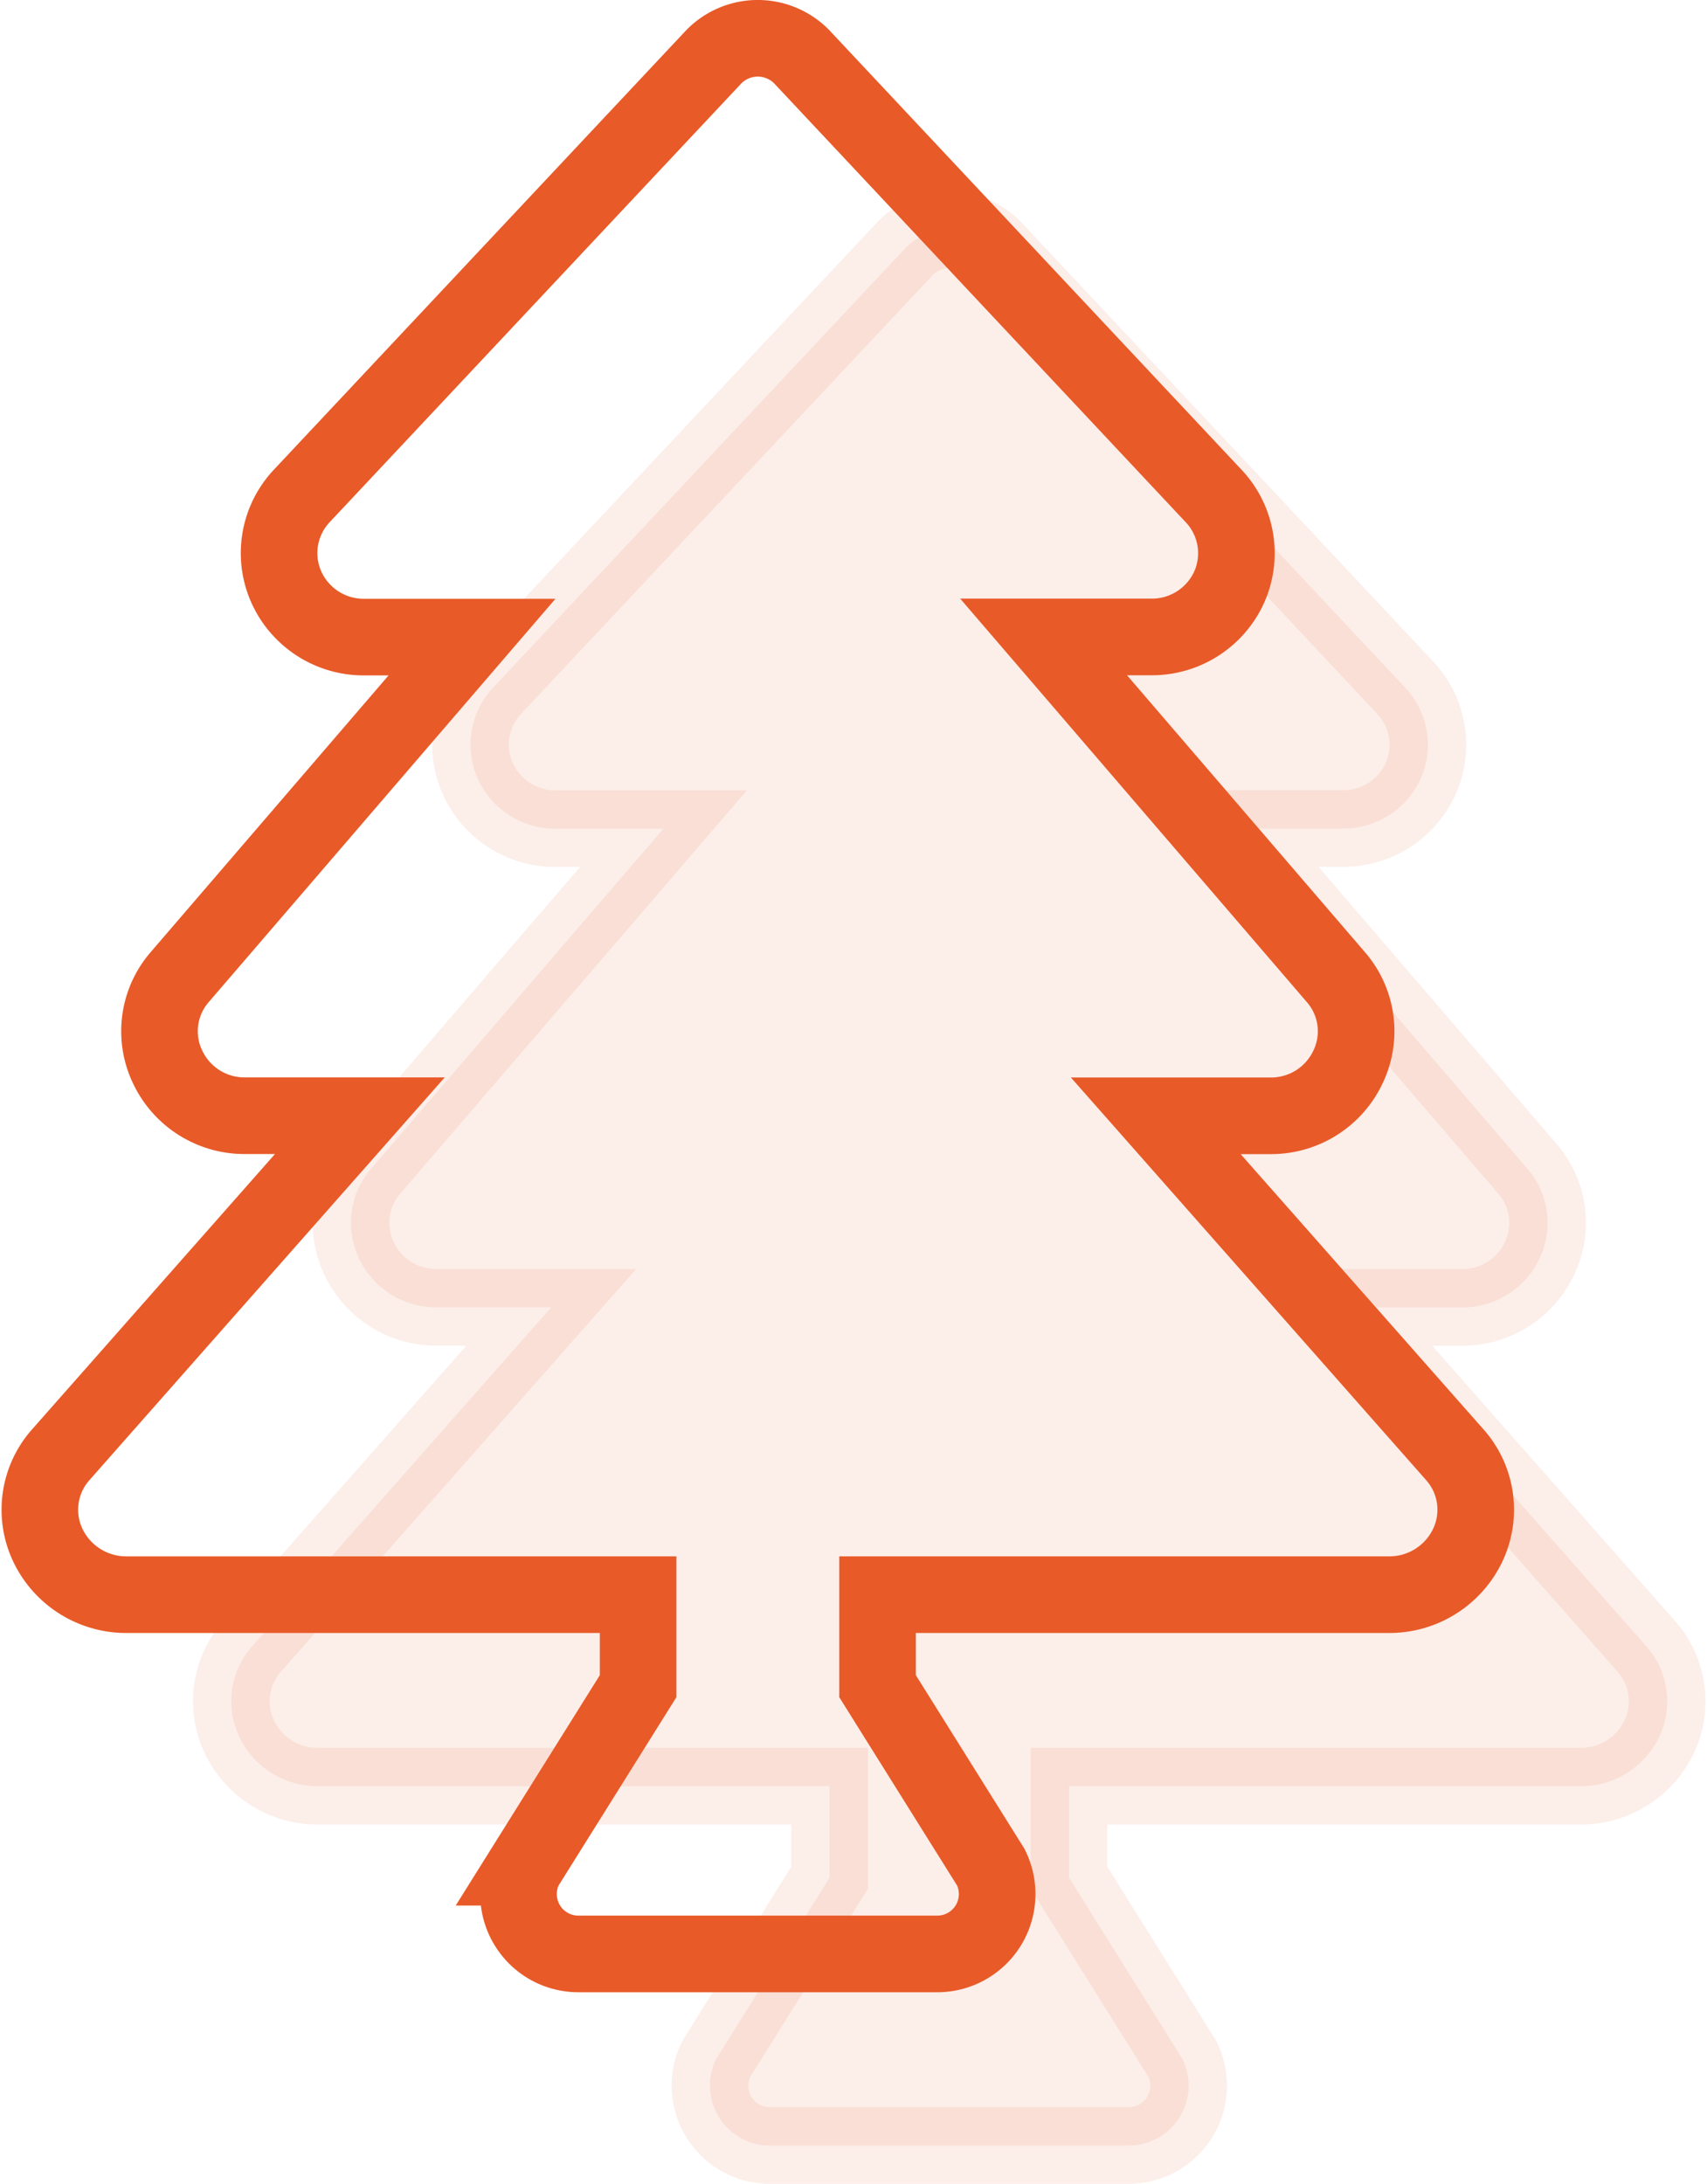
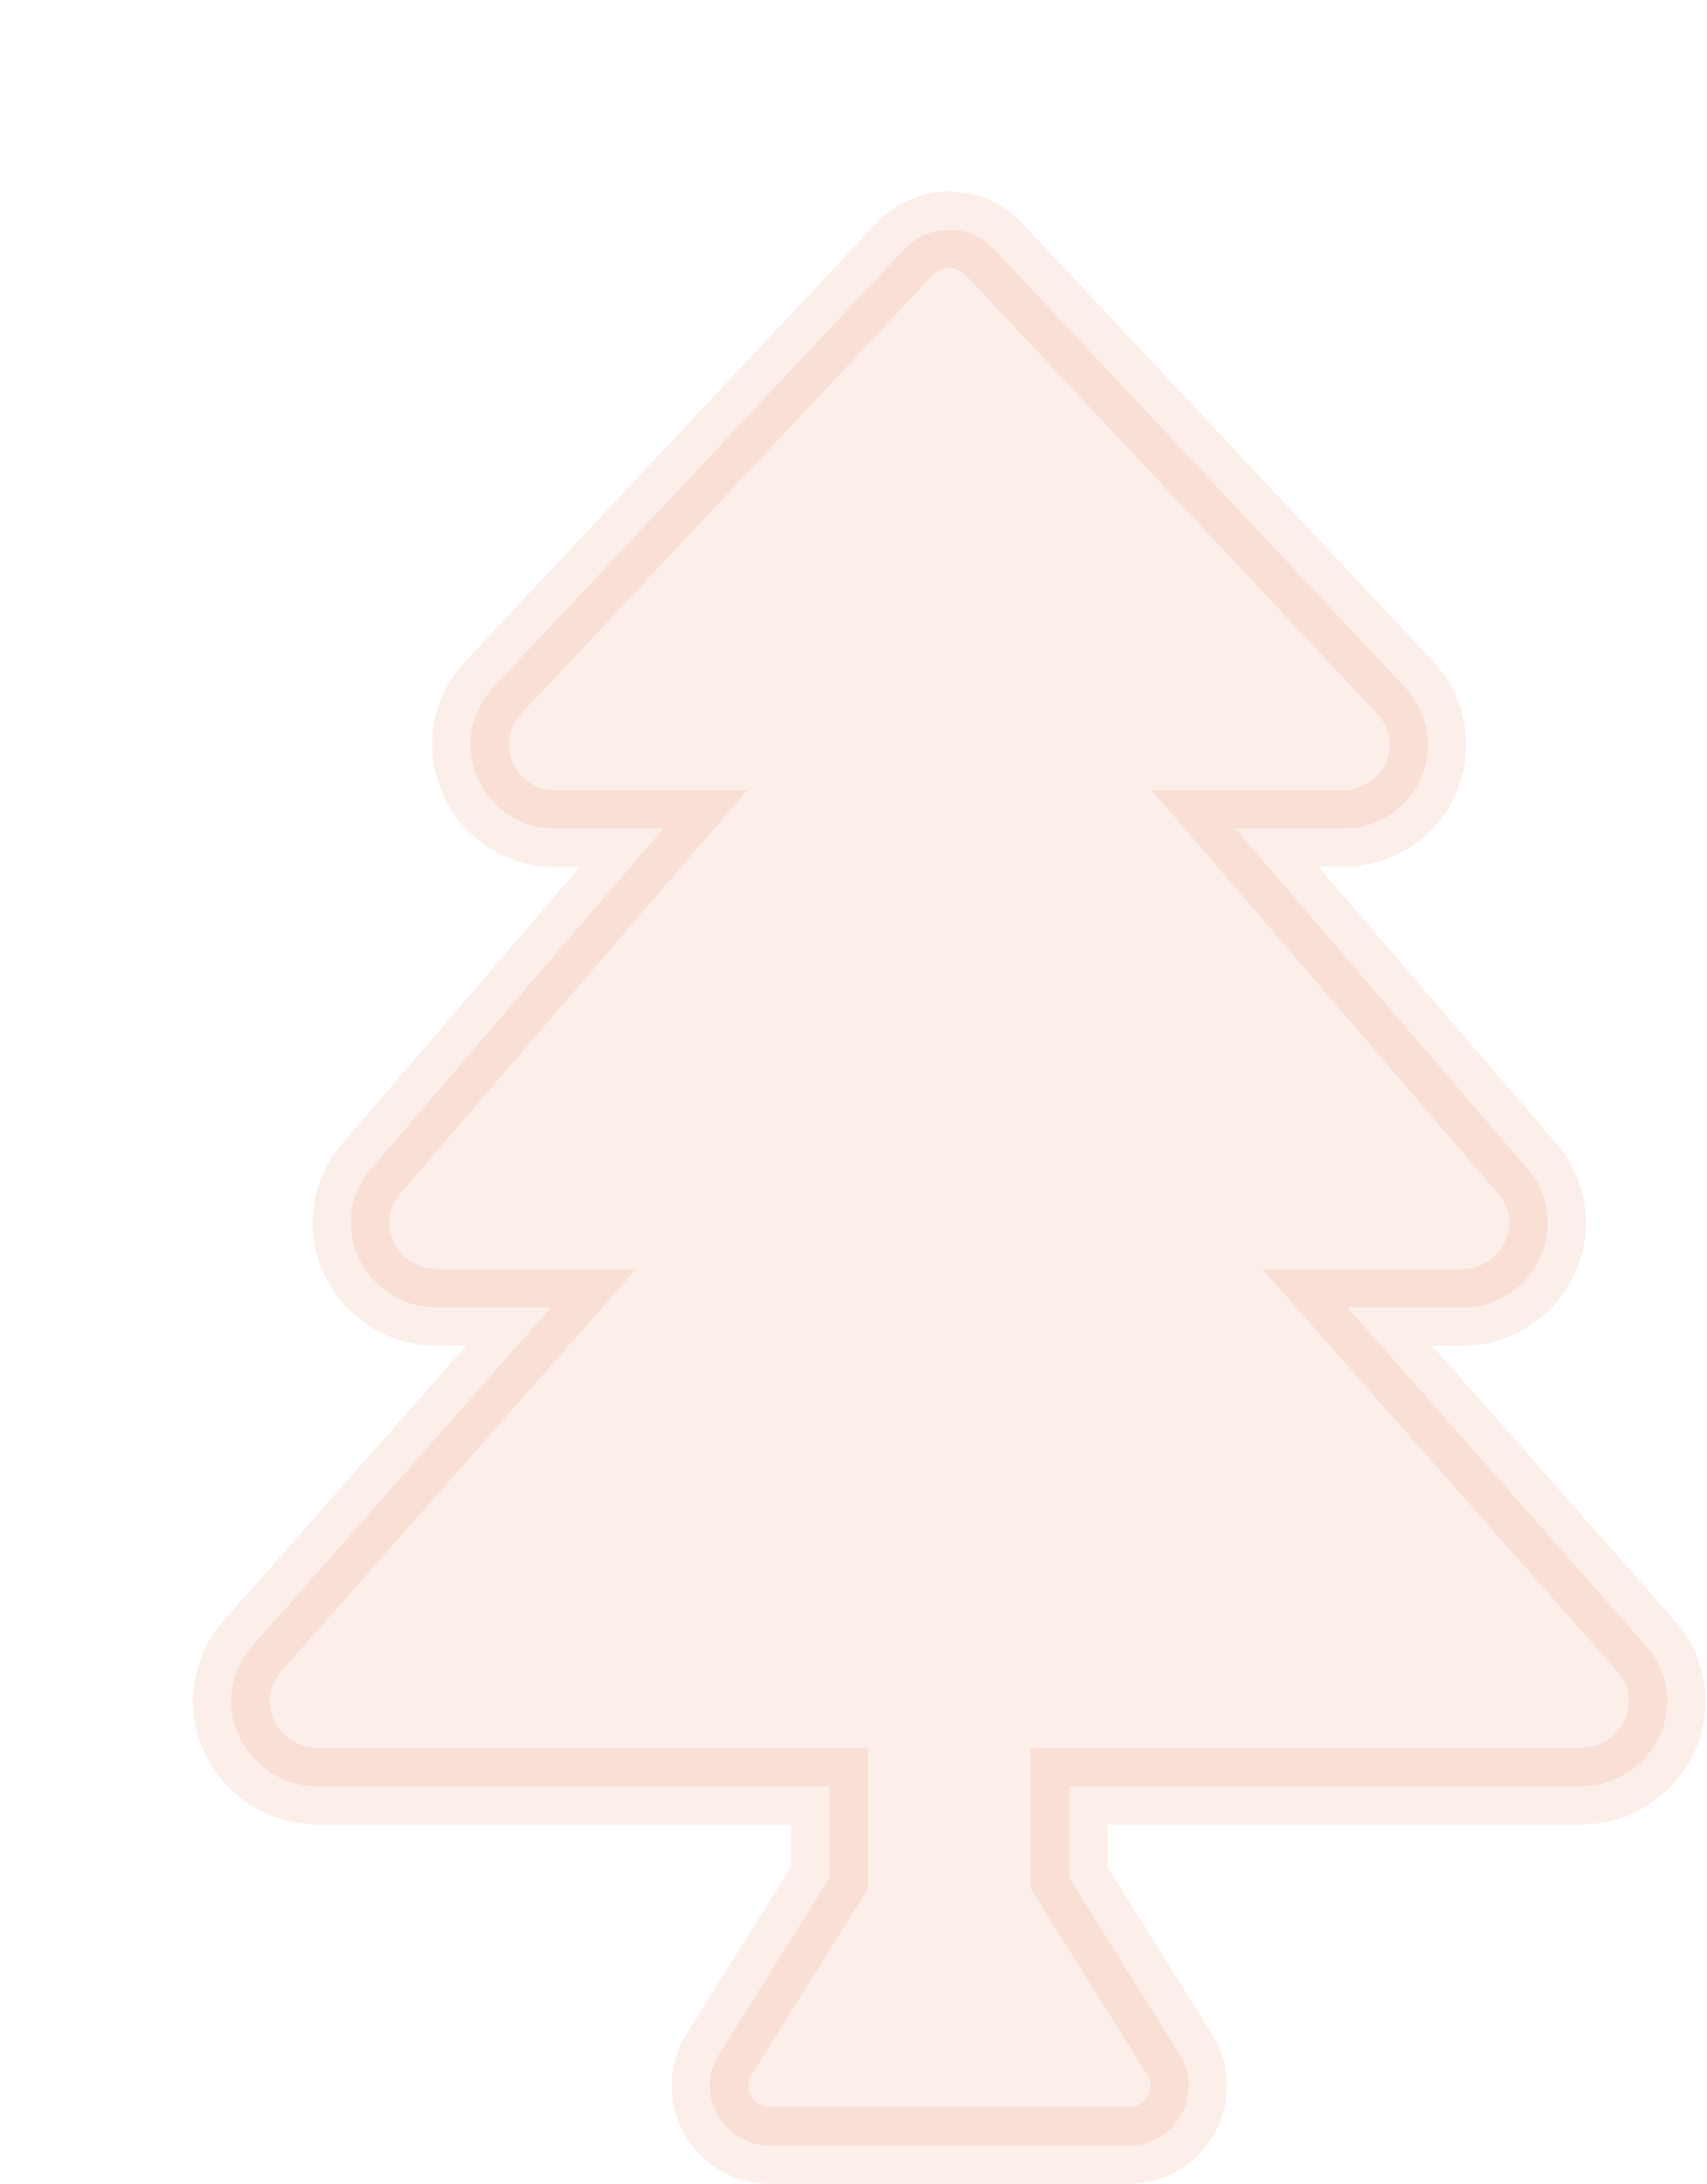
<svg xmlns="http://www.w3.org/2000/svg" width="44.577" height="56.999" viewBox="0 0 44.577 56.999">
  <defs>
    <style>.a{fill:#e85a28;opacity:0.102;}.a,.b{stroke:#e85a28;stroke-width:2px;}.b{fill:none;}</style>
  </defs>
  <g transform="translate(-1062.212 -1064.001)">
    <path class="a" d="M36.942,36.96l-7.8-8.836h2.991a2.219,2.219,0,0,0,2.029-1.275,2.153,2.153,0,0,0-.32-2.349l-7.629-8.875h2.821A2.213,2.213,0,0,0,31.07,14.3a2.173,2.173,0,0,0-.414-2.351L19.887.472a1.608,1.608,0,0,0-2.277,0L6.841,11.944A2.175,2.175,0,0,0,6.427,14.3a2.214,2.214,0,0,0,2.038,1.329h2.821L3.656,24.5a2.156,2.156,0,0,0-.319,2.348,2.219,2.219,0,0,0,2.029,1.274H8.357L.556,36.96a2.159,2.159,0,0,0-.348,2.369A2.265,2.265,0,0,0,2.26,40.623H15.624v2.388l-2.958,4.726A1.563,1.563,0,0,0,14.064,50h9.371a1.563,1.563,0,0,0,1.4-2.262l-2.958-4.726V40.623H35.238a2.265,2.265,0,0,0,2.052-1.294A2.159,2.159,0,0,0,36.942,36.96Z" transform="translate(1068.252 1070.001)" />
-     <path class="b" d="M36.942,36.96l-7.8-8.836h2.991a2.219,2.219,0,0,0,2.029-1.275,2.153,2.153,0,0,0-.32-2.349l-7.629-8.875h2.821A2.213,2.213,0,0,0,31.07,14.3a2.173,2.173,0,0,0-.414-2.351L19.887.472a1.608,1.608,0,0,0-2.277,0L6.841,11.944A2.175,2.175,0,0,0,6.427,14.3a2.214,2.214,0,0,0,2.038,1.329h2.821L3.656,24.5a2.156,2.156,0,0,0-.319,2.348,2.219,2.219,0,0,0,2.029,1.274H8.357L.556,36.96a2.159,2.159,0,0,0-.348,2.369A2.265,2.265,0,0,0,2.26,40.623H15.624v2.388l-2.958,4.726A1.563,1.563,0,0,0,14.064,50h9.371a1.563,1.563,0,0,0,1.4-2.262l-2.958-4.726V40.623H35.238a2.265,2.265,0,0,0,2.052-1.294A2.159,2.159,0,0,0,36.942,36.96Z" transform="translate(1063.252 1065.001)" />
  </g>
</svg>